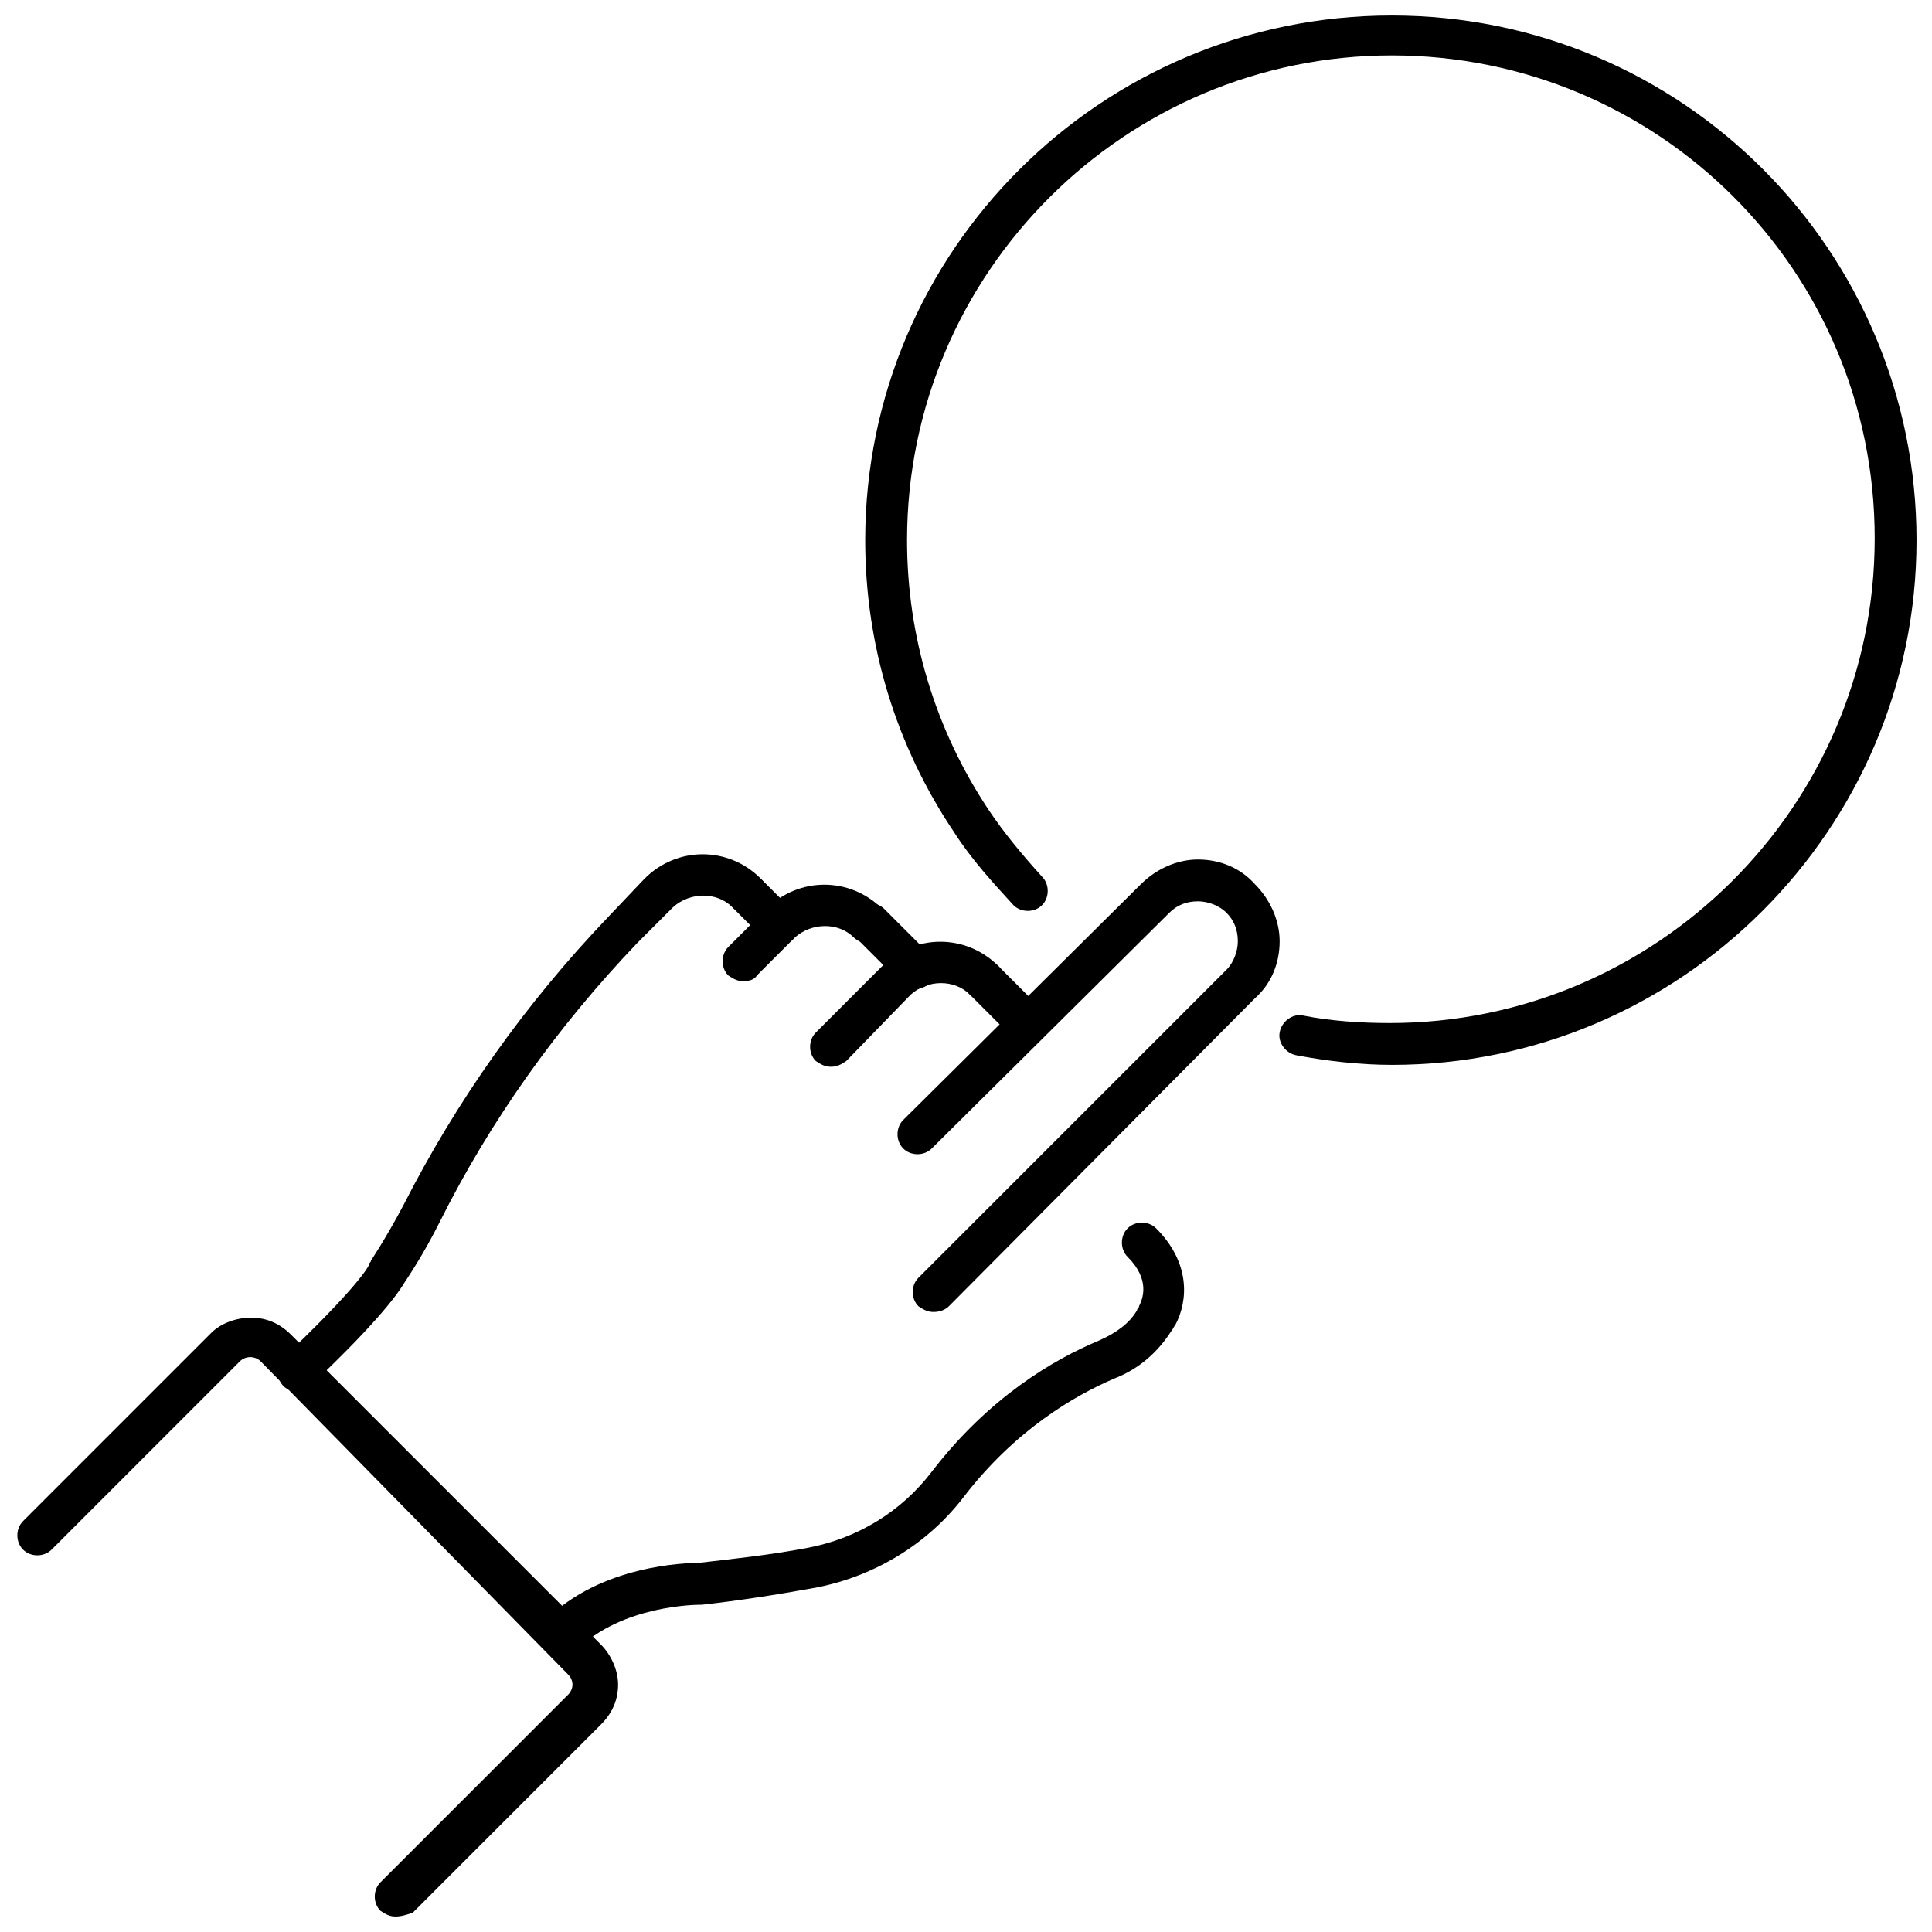
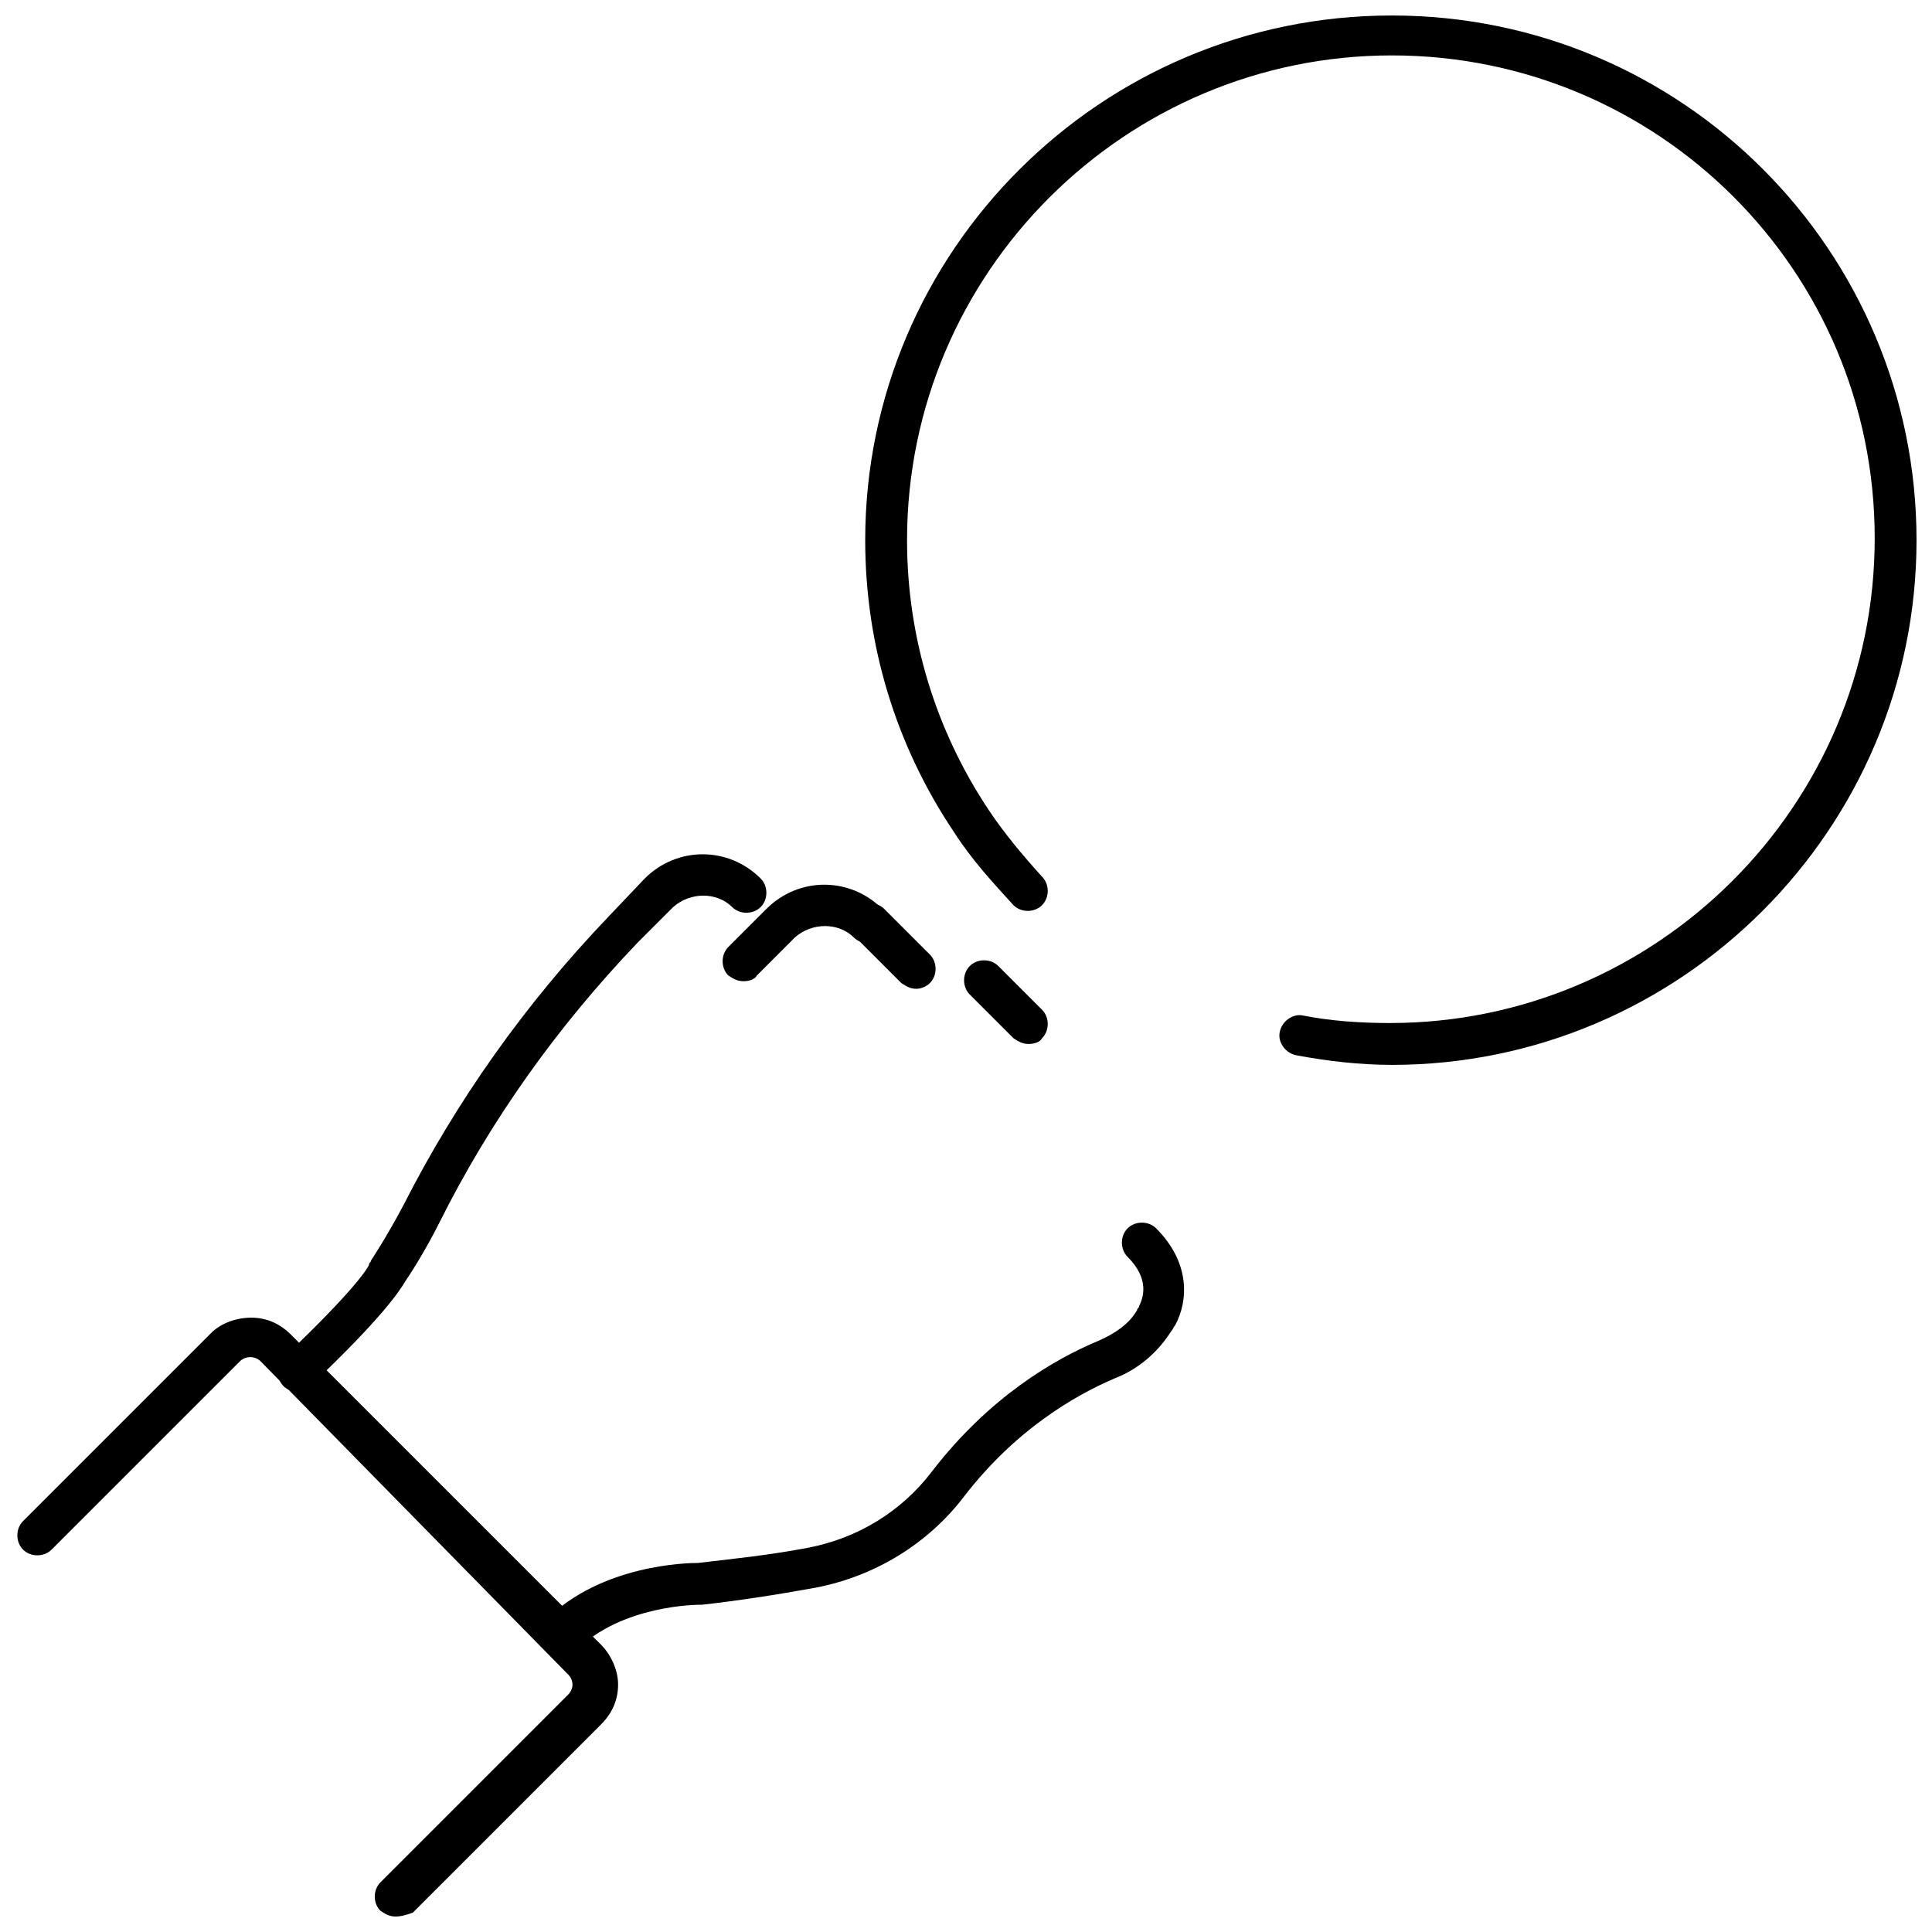
<svg xmlns="http://www.w3.org/2000/svg" width="800px" height="800px" version="1.1" viewBox="144 144 512 512">
  <defs>
    <clipPath id="b">
      <path d="m373 148.09h278.9v278.91h-278.9z" />
    </clipPath>
    <clipPath id="a">
      <path d="m148.09 493h159.91v158.9h-159.91z" />
    </clipPath>
  </defs>
  <g clip-path="url(#b)">
    <path d="m512.85 426.2c-8.566 0-17.129-1.008-25.191-2.519-3.023-0.504-5.039-3.527-4.535-6.047 0.504-3.023 3.527-5.039 6.047-4.535 7.559 1.512 15.617 2.016 23.176 2.016 70.535 0 128.47-57.434 128.47-128.47 0-71.031-57.434-127.96-127.97-127.96-70.535 0-128.47 57.434-128.47 128.47 0 25.695 7.559 50.383 21.664 71.539 4.031 6.047 9.07 12.09 14.105 17.633 2.016 2.016 2.016 5.543 0 7.559-2.016 2.016-5.543 2.016-7.559 0-5.543-6.047-11.082-12.09-15.617-19.145-15.617-23.176-23.68-49.879-23.68-77.586 0.004-76.578 62.477-139.05 139.56-139.05 77.082 0 139.05 62.473 139.05 139.05s-62.473 139.05-139.05 139.05z" />
  </g>
-   <path d="m391.43 491.69c-1.512 0-2.519-0.504-4.031-1.512-2.016-2.016-2.016-5.543 0-7.559l81.617-81.617c2.016-2.016 3.023-5.039 3.023-7.559 0-3.023-1.008-5.543-3.023-7.559s-5.039-3.023-7.559-3.023c-3.023 0-5.543 1.008-7.559 3.023l-62.973 62.477c-2.016 2.016-5.543 2.016-7.559 0s-2.016-5.543 0-7.559l62.977-62.473c4.031-4.031 9.574-6.551 15.113-6.551 5.543 0 11.082 2.016 15.113 6.551 4.031 4.031 6.551 9.574 6.551 15.113 0 5.543-2.016 11.082-6.551 15.113l-81.109 81.621c-1.008 1.008-2.519 1.512-4.031 1.512z" />
-   <path d="m364.23 426.7c-1.512 0-2.519-0.504-4.031-1.512-2.016-2.016-2.016-5.543 0-7.559l17.633-17.633c8.566-8.566 22.168-8.566 30.73 0 2.016 2.016 2.016 5.543 0 7.559-2.016 2.016-5.543 2.016-7.559 0-4.031-4.031-11.082-4.031-15.617 0l-17.125 17.633c-1.512 1.008-2.519 1.512-4.031 1.512z" />
  <path d="m341.05 404.03c-1.512 0-2.519-0.504-4.031-1.512-2.016-2.016-2.016-5.543 0-7.559l10.078-10.078c8.566-8.566 22.168-8.566 30.73 0 2.016 2.016 2.016 5.543 0 7.559s-5.543 2.016-7.559 0c-4.031-4.031-11.082-4.031-15.617 0l-10.078 10.078c-0.504 1.008-2.016 1.512-3.523 1.512z" />
  <path d="m223.16 512.85c-1.512 0-3.023-0.504-4.031-1.512-2.016-2.016-2.016-5.543 0-7.559 19.145-18.137 22.672-24.184 22.672-24.688s0.504-0.504 0.504-1.008c0 0 4.031-6.047 8.566-14.609 14.105-27.711 32.242-53.402 54.41-76.578l9.574-10.078c8.566-8.566 22.168-8.566 30.73 0 2.016 2.016 2.016 5.543 0 7.559-2.016 2.016-5.543 2.016-7.559 0-4.031-4.031-11.082-4.031-15.617 0l-9.574 9.574c-21.16 22.168-38.793 46.855-52.395 74.059-4.031 8.062-8.062 14.105-9.07 15.617-1.512 2.519-6.047 9.574-25.191 27.711 0.004 1.008-1.508 1.512-3.019 1.512z" />
  <path d="m292.69 582.38c-1.512 0-2.519-0.504-4.031-1.512-2.016-2.016-2.016-5.543 0-7.559 14.609-14.609 37.281-15.113 40.305-15.113 8.566-1.008 18.641-2.016 29.223-4.031 13.098-2.519 24.688-9.574 32.746-20.152 15.113-19.648 32.242-29.727 44.336-34.762 4.535-2.016 8.062-4.535 10.078-8.062 0-0.504 0.504-0.504 0.504-1.008 1.008-2.016 3.023-7.055-3.023-13.098-2.016-2.016-2.016-5.543 0-7.559 2.016-2.016 5.543-2.016 7.559 0 9.07 9.07 8.566 19.145 5.039 25.695-0.504 0.504-0.504 1.008-1.008 1.512-3.527 5.543-8.566 10.078-15.113 12.594-10.578 4.535-26.199 13.602-39.801 31.234-9.574 12.594-23.68 21.16-39.297 24.184-11.082 2.016-21.16 3.527-30.23 4.535h-0.504c-0.504 0-20.656 0-32.746 12.09-1.516 0.508-3.027 1.012-4.035 1.012z" />
-   <path d="m350.62 394.46c-1.512 0-2.519-0.504-4.031-1.512l-8.059-8.062c-2.016-2.016-2.016-5.543 0-7.559s5.543-2.016 7.559 0l8.062 8.062c2.016 2.016 2.016 5.543 0 7.559-1.012 1.008-2.523 1.512-3.531 1.512z" />
  <path d="m386.9 406.04c-1.512 0-2.519-0.504-4.031-1.512l-12.09-12.09c-2.016-2.016-2.016-5.543 0-7.559 2.016-2.016 5.543-2.016 7.559 0l12.09 12.09c2.016 2.016 2.016 5.543 0 7.559-1.008 1.008-2.519 1.512-3.527 1.512z" />
  <path d="m416.62 420.66c-1.512 0-2.519-0.504-4.031-1.512l-11.586-11.586c-2.016-2.016-2.016-5.543 0-7.559 2.016-2.016 5.543-2.016 7.559 0l11.586 11.586c2.016 2.016 2.016 5.543 0 7.559-0.504 1.008-2.016 1.512-3.527 1.512z" />
  <g clip-path="url(#a)">
    <path d="m248.86 651.9c-1.512 0-2.519-0.504-4.031-1.512-2.016-2.016-2.016-5.543 0-7.559l49.879-49.879c0.504-0.504 1.008-1.512 1.008-2.519 0-1.008-0.504-2.016-1.008-2.519l-81.617-83.125c-1.512-1.512-4.031-1.512-5.543 0l-49.879 49.879c-2.016 2.016-5.543 2.016-7.559 0s-2.016-5.543 0-7.559l49.879-49.879c2.519-2.519 6.551-4.031 10.578-4.031 4.031 0 7.559 1.512 10.578 4.535l82.121 82.121c2.519 2.519 4.535 6.551 4.535 10.578 0 4.031-1.512 7.559-4.535 10.578l-49.879 49.879c-1.504 0.508-3.016 1.012-4.527 1.012z" />
  </g>
</svg>